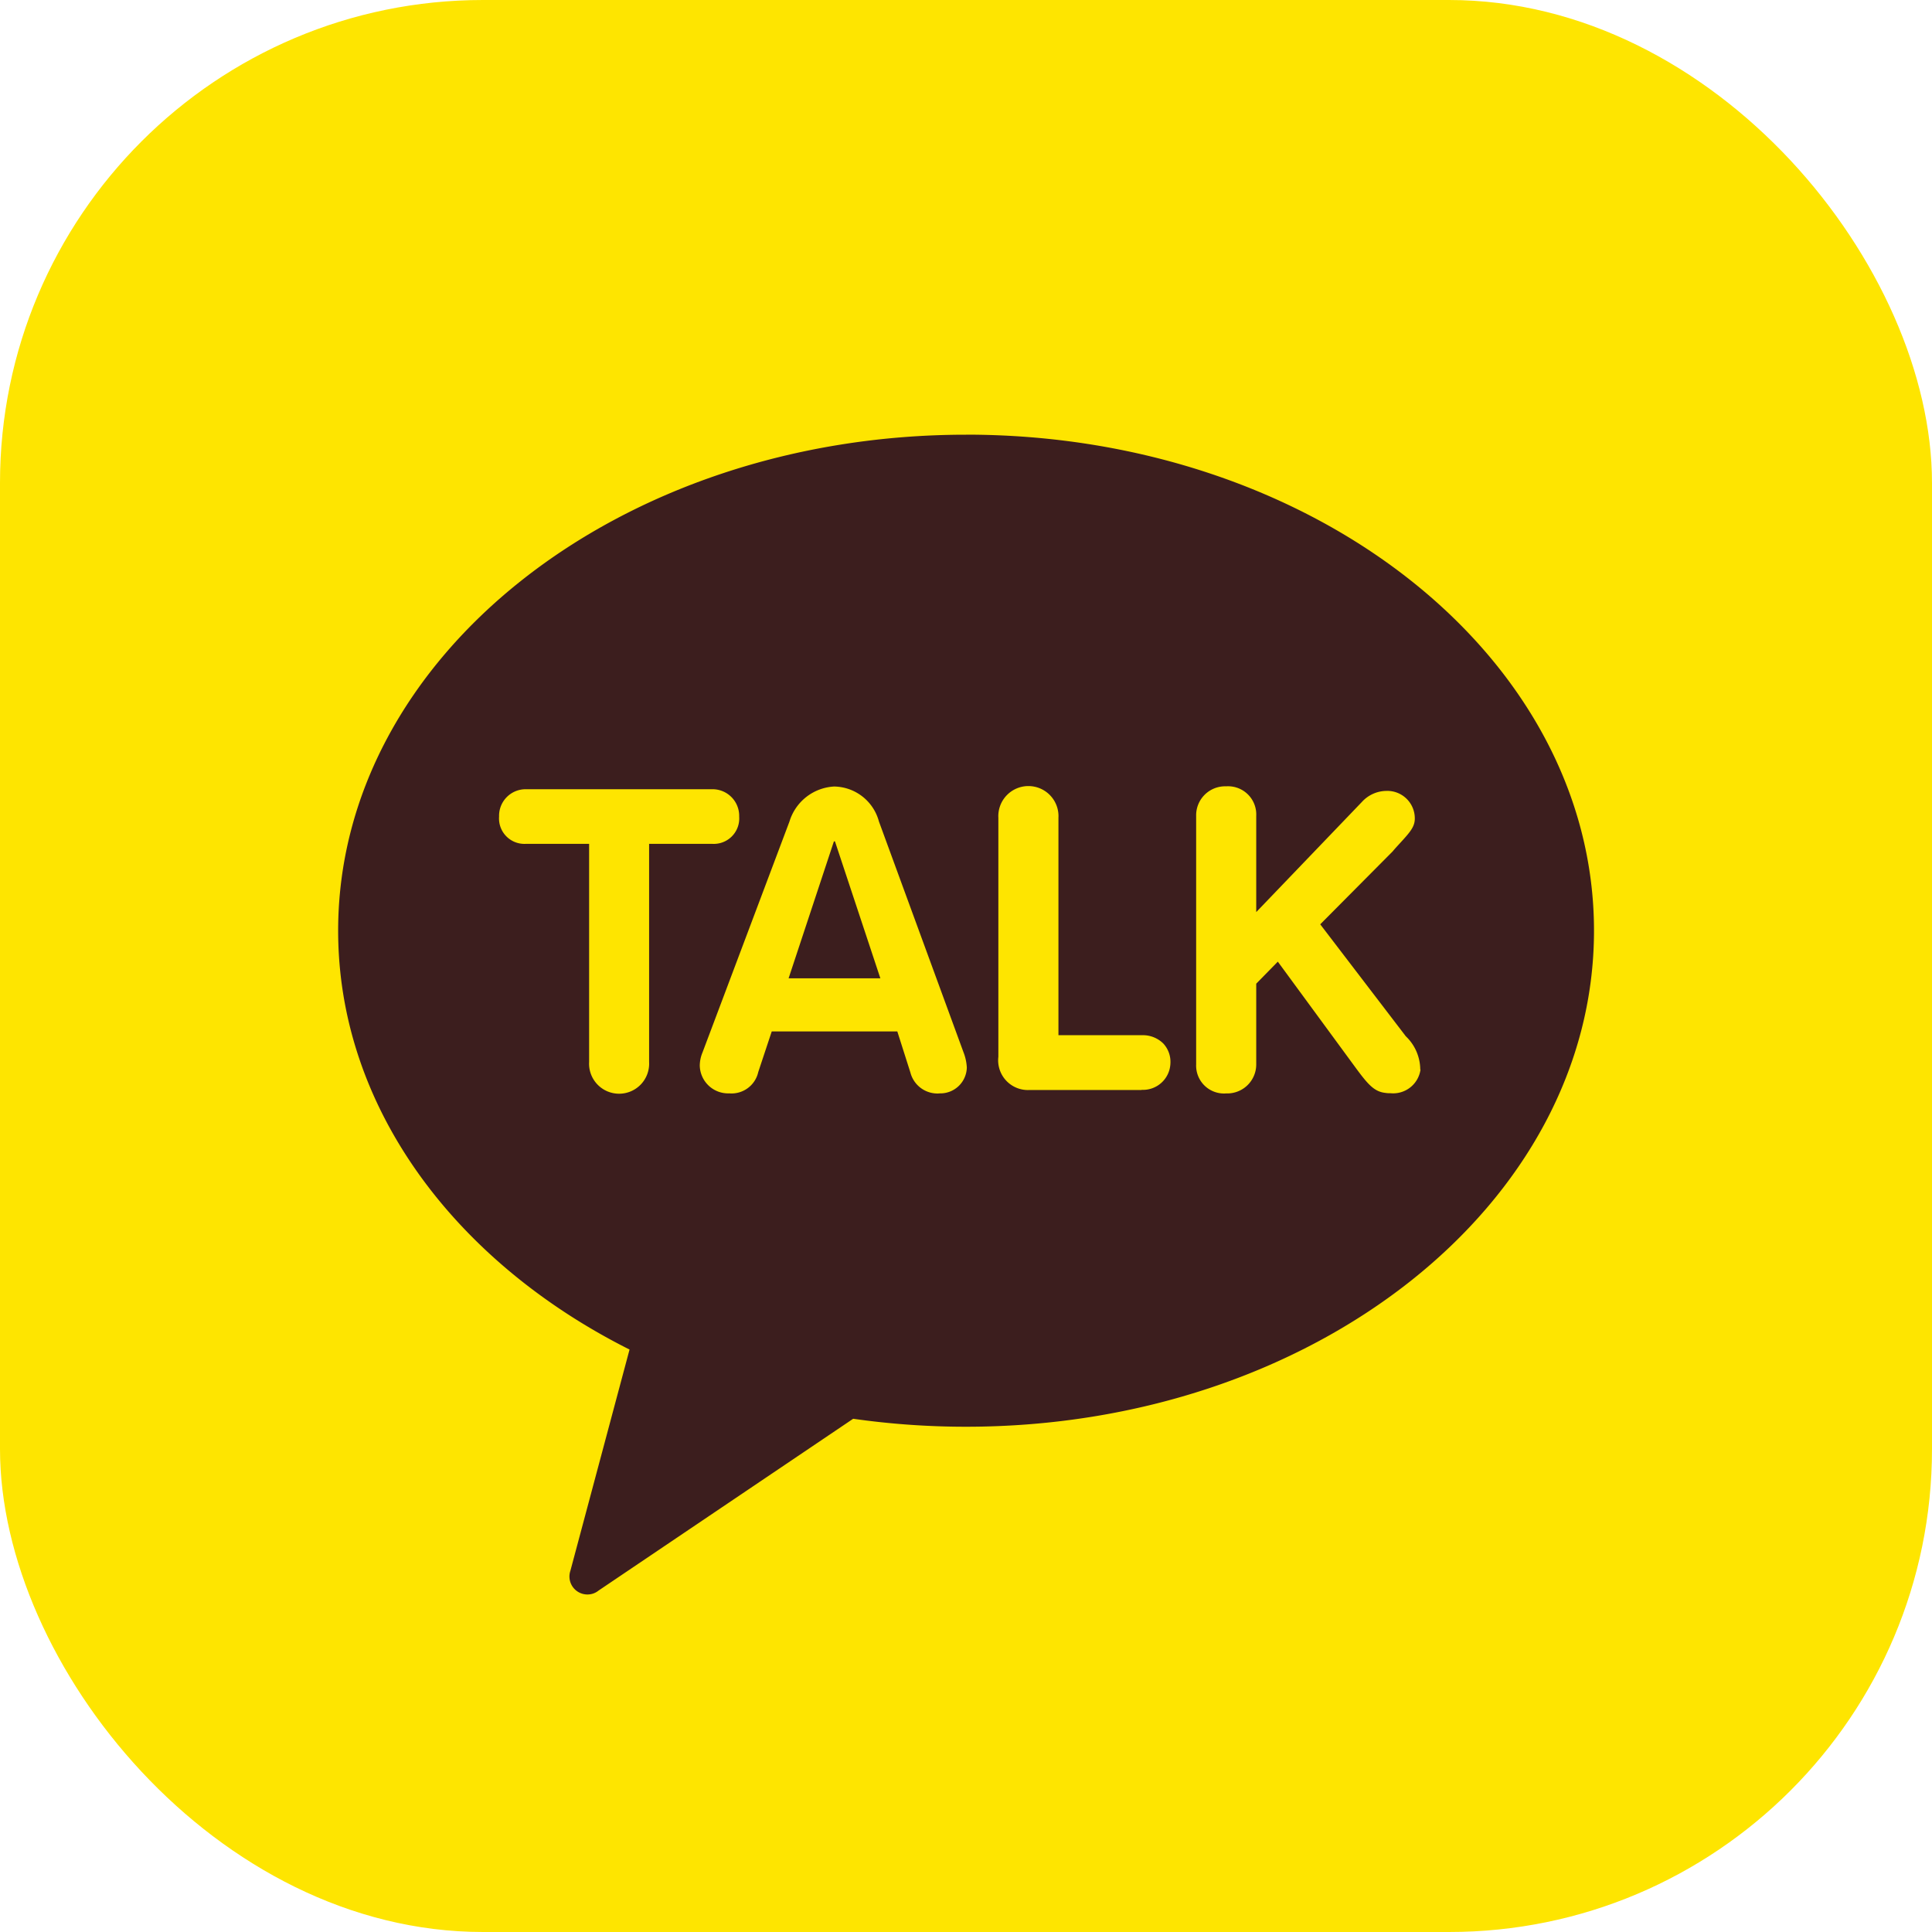
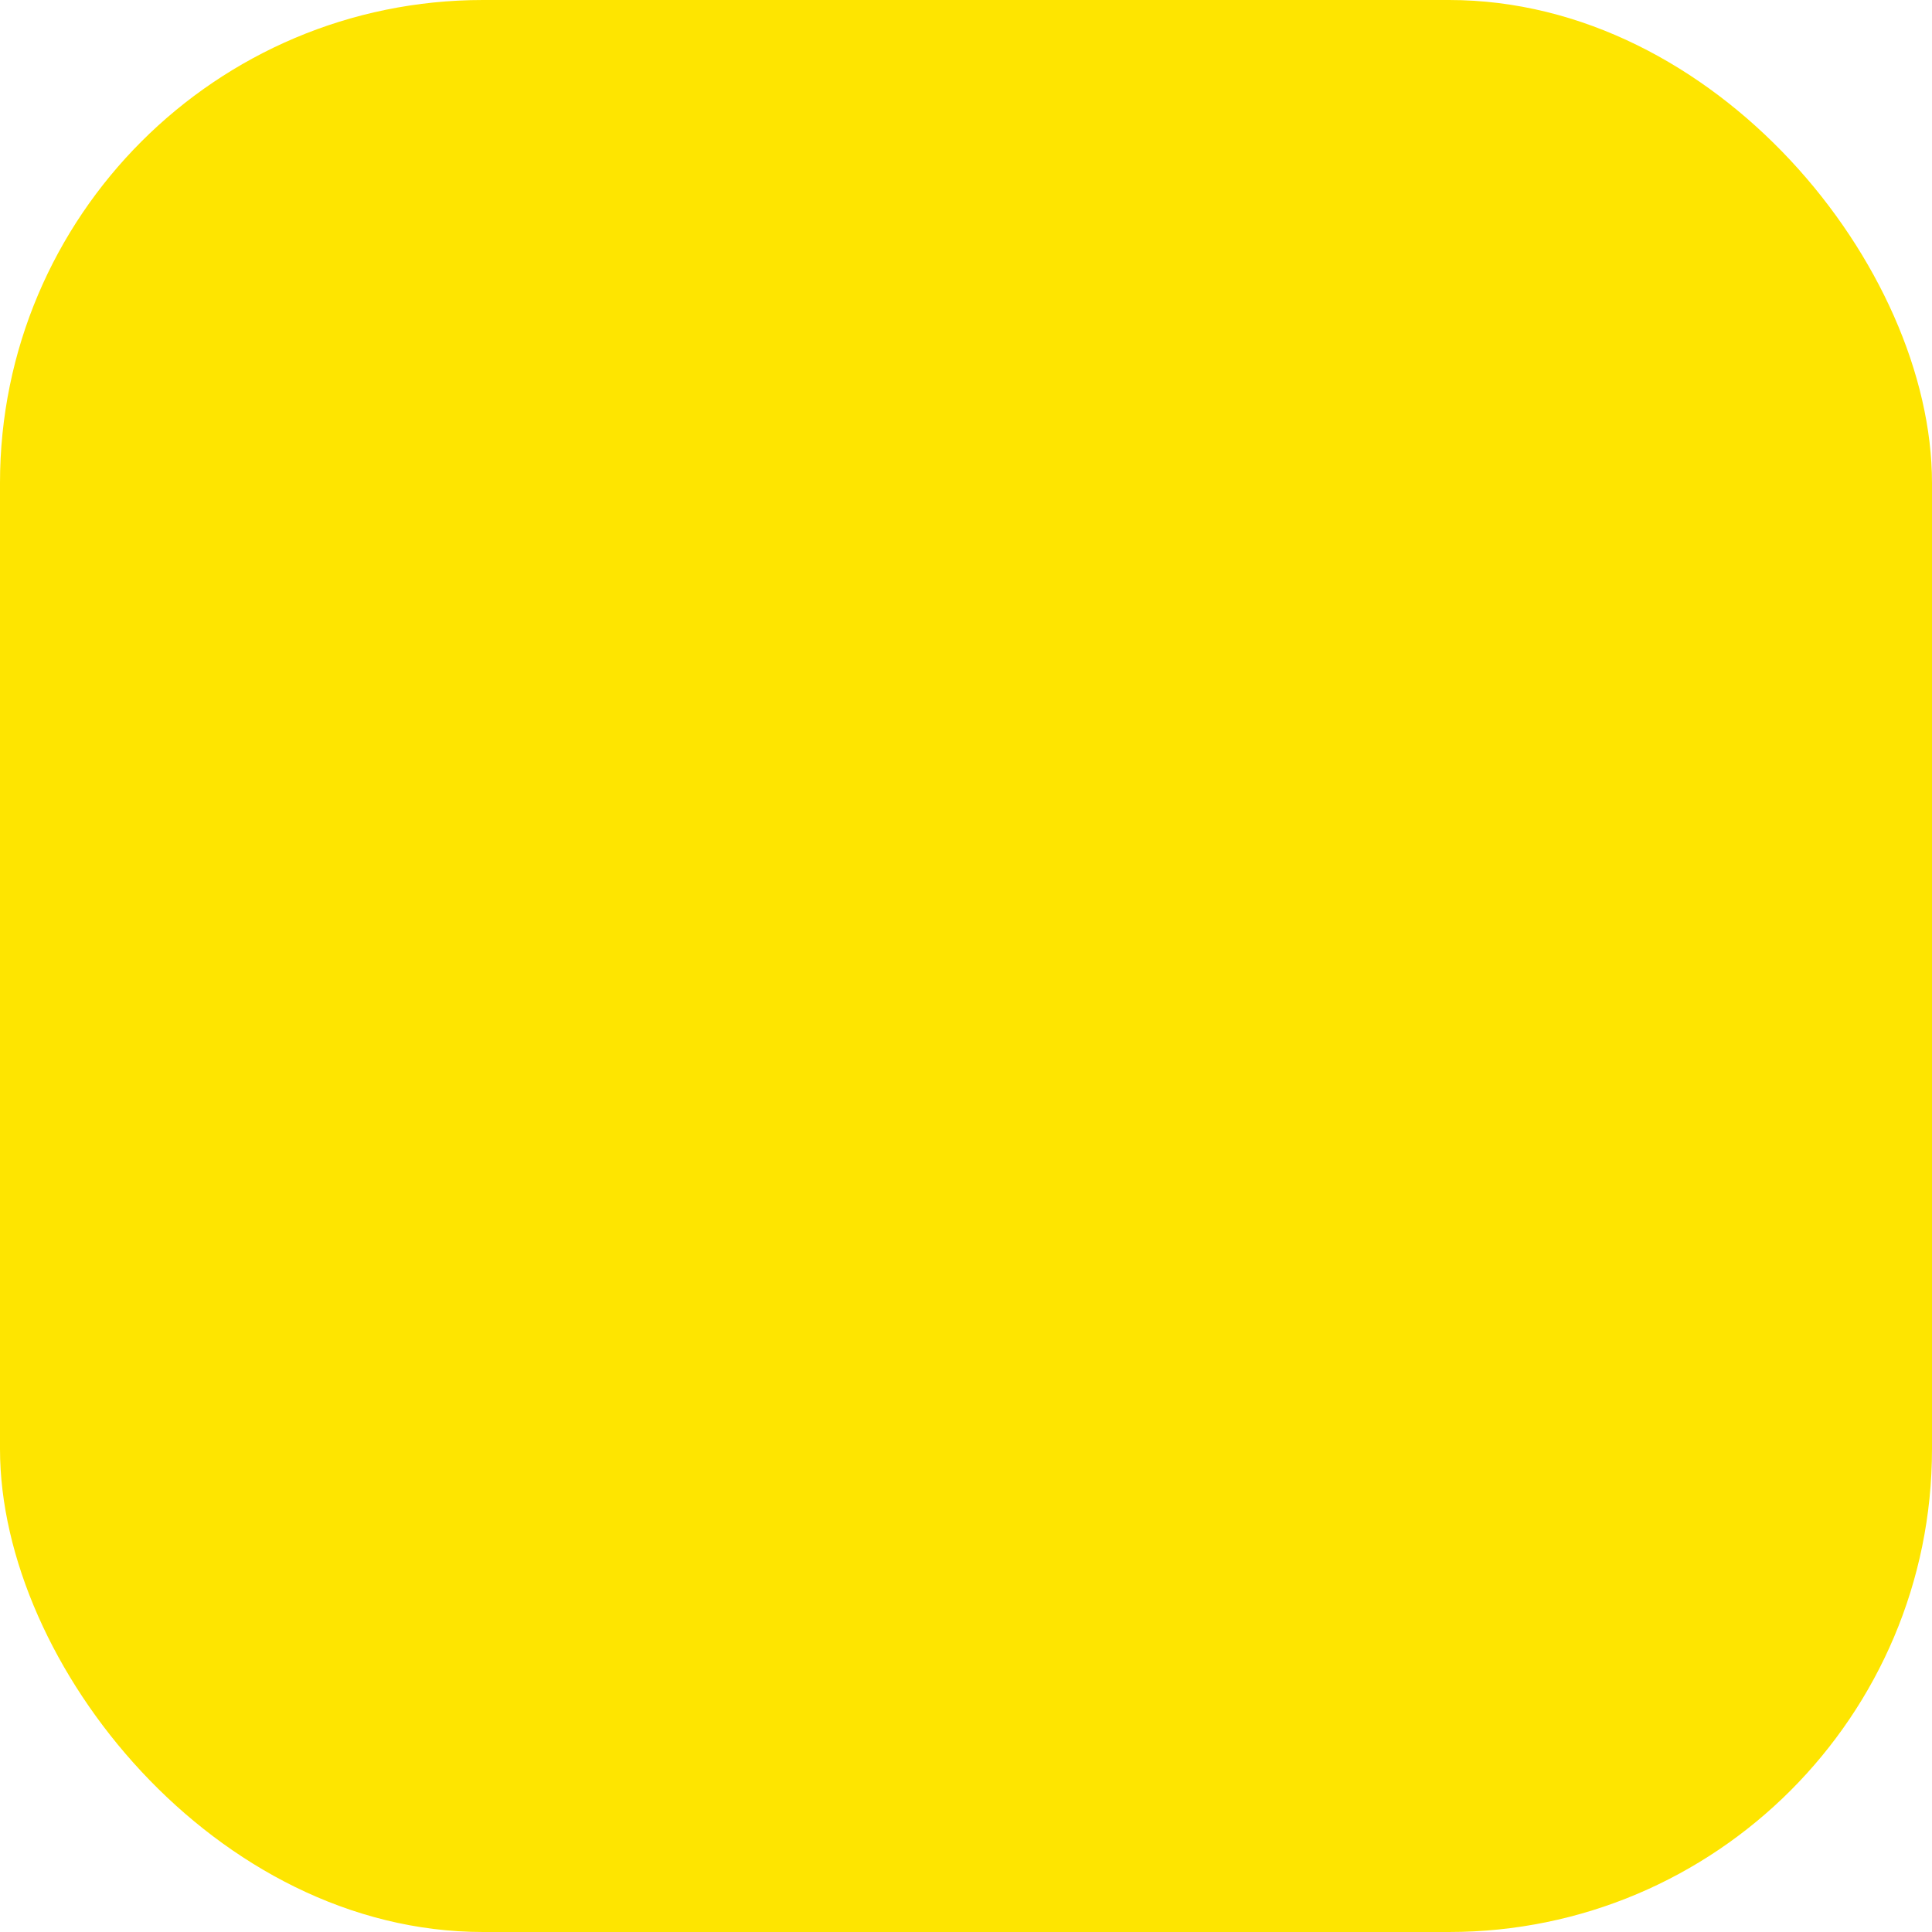
<svg xmlns="http://www.w3.org/2000/svg" width="40" height="40" viewBox="0 0 40 40">
  <defs>
    <clipPath id="clip-path">
-       <rect id="사각형_183" data-name="사각형 183" width="26" height="24.012" fill="none" />
-     </clipPath>
+       </clipPath>
  </defs>
  <g id="kakao" transform="translate(-260 -663)">
    <rect id="사각형_118" data-name="사각형 118" width="40" height="40" rx="10" transform="translate(260 663)" fill="#fee500" />
    <g id="그룹_83" data-name="그룹 83" transform="translate(-151.72 2.829)">
      <g id="그룹_82" data-name="그룹 82" transform="translate(418.72 669.171)" clip-path="url(#clip-path)">
-         <path id="패스_100" data-name="패스 100" d="M427.753,676.487l-.936,2.829h1.9l-.938-2.829a.013.013,0,0,0-.024,0" transform="translate(-417.49 -668.061)" fill="#3c1e1e" />
+         <path id="패스_100" data-name="패스 100" d="M427.753,676.487l-.936,2.829h1.9a.013.013,0,0,0-.024,0" transform="translate(-417.49 -668.061)" fill="#3c1e1e" />
        <path id="패스_101" data-name="패스 101" d="M431.72,669.171c-7.18,0-13,4.6-13,10.269,0,3.646,2.407,6.851,6.033,8.672l-1.224,4.578a.372.372,0,0,0,.352.493.364.364,0,0,0,.232-.082l5.27-3.556a16.538,16.538,0,0,0,2.338.165c7.18,0,13-4.6,13-10.271s-5.82-10.269-13-10.269m-6.563,12.988a.622.622,0,1,1-1.242,0v-4.516h-1.309a.526.526,0,0,1-.555-.564.55.55,0,0,1,.555-.567h3.858a.552.552,0,0,1,.558.567.527.527,0,0,1-.558.564h-1.307Zm6.017.651a.579.579,0,0,1-.607-.432l-.271-.851h-2.6l-.279.84a.567.567,0,0,1-.6.442.588.588,0,0,1-.611-.575.727.727,0,0,1,.057-.273l1.8-4.78a1.024,1.024,0,0,1,.925-.725.975.975,0,0,1,.927.723l1.749,4.773a1.017,1.017,0,0,1,.071.32.548.548,0,0,1-.568.537m4.184-.07H433.04a.616.616,0,0,1-.651-.688v-4.946a.623.623,0,1,1,1.244,0v4.5h1.724a.6.6,0,0,1,.448.173.558.558,0,0,1,.146.415.568.568,0,0,1-.594.543m5.772-.419a.572.572,0,0,1-.621.489c-.032,0-.064,0-.1-.006-.229-.023-.359-.167-.6-.492l-1.633-2.226-.447.456v1.672a.6.6,0,0,1-.622.6.577.577,0,0,1-.622-.6v-5.146a.6.6,0,0,1,.622-.612.584.584,0,0,1,.622.612v1.992l2.189-2.282a.694.694,0,0,1,.5-.227.569.569,0,0,1,.594.573c0,.17-.1.283-.306.508-.046.051-.1.107-.152.171l-1.5,1.51,1.771,2.317a.961.961,0,0,1,.3.69" transform="translate(-418.719 -669.171)" fill="#3c1e1e" />
      </g>
    </g>
  </g>
</svg>